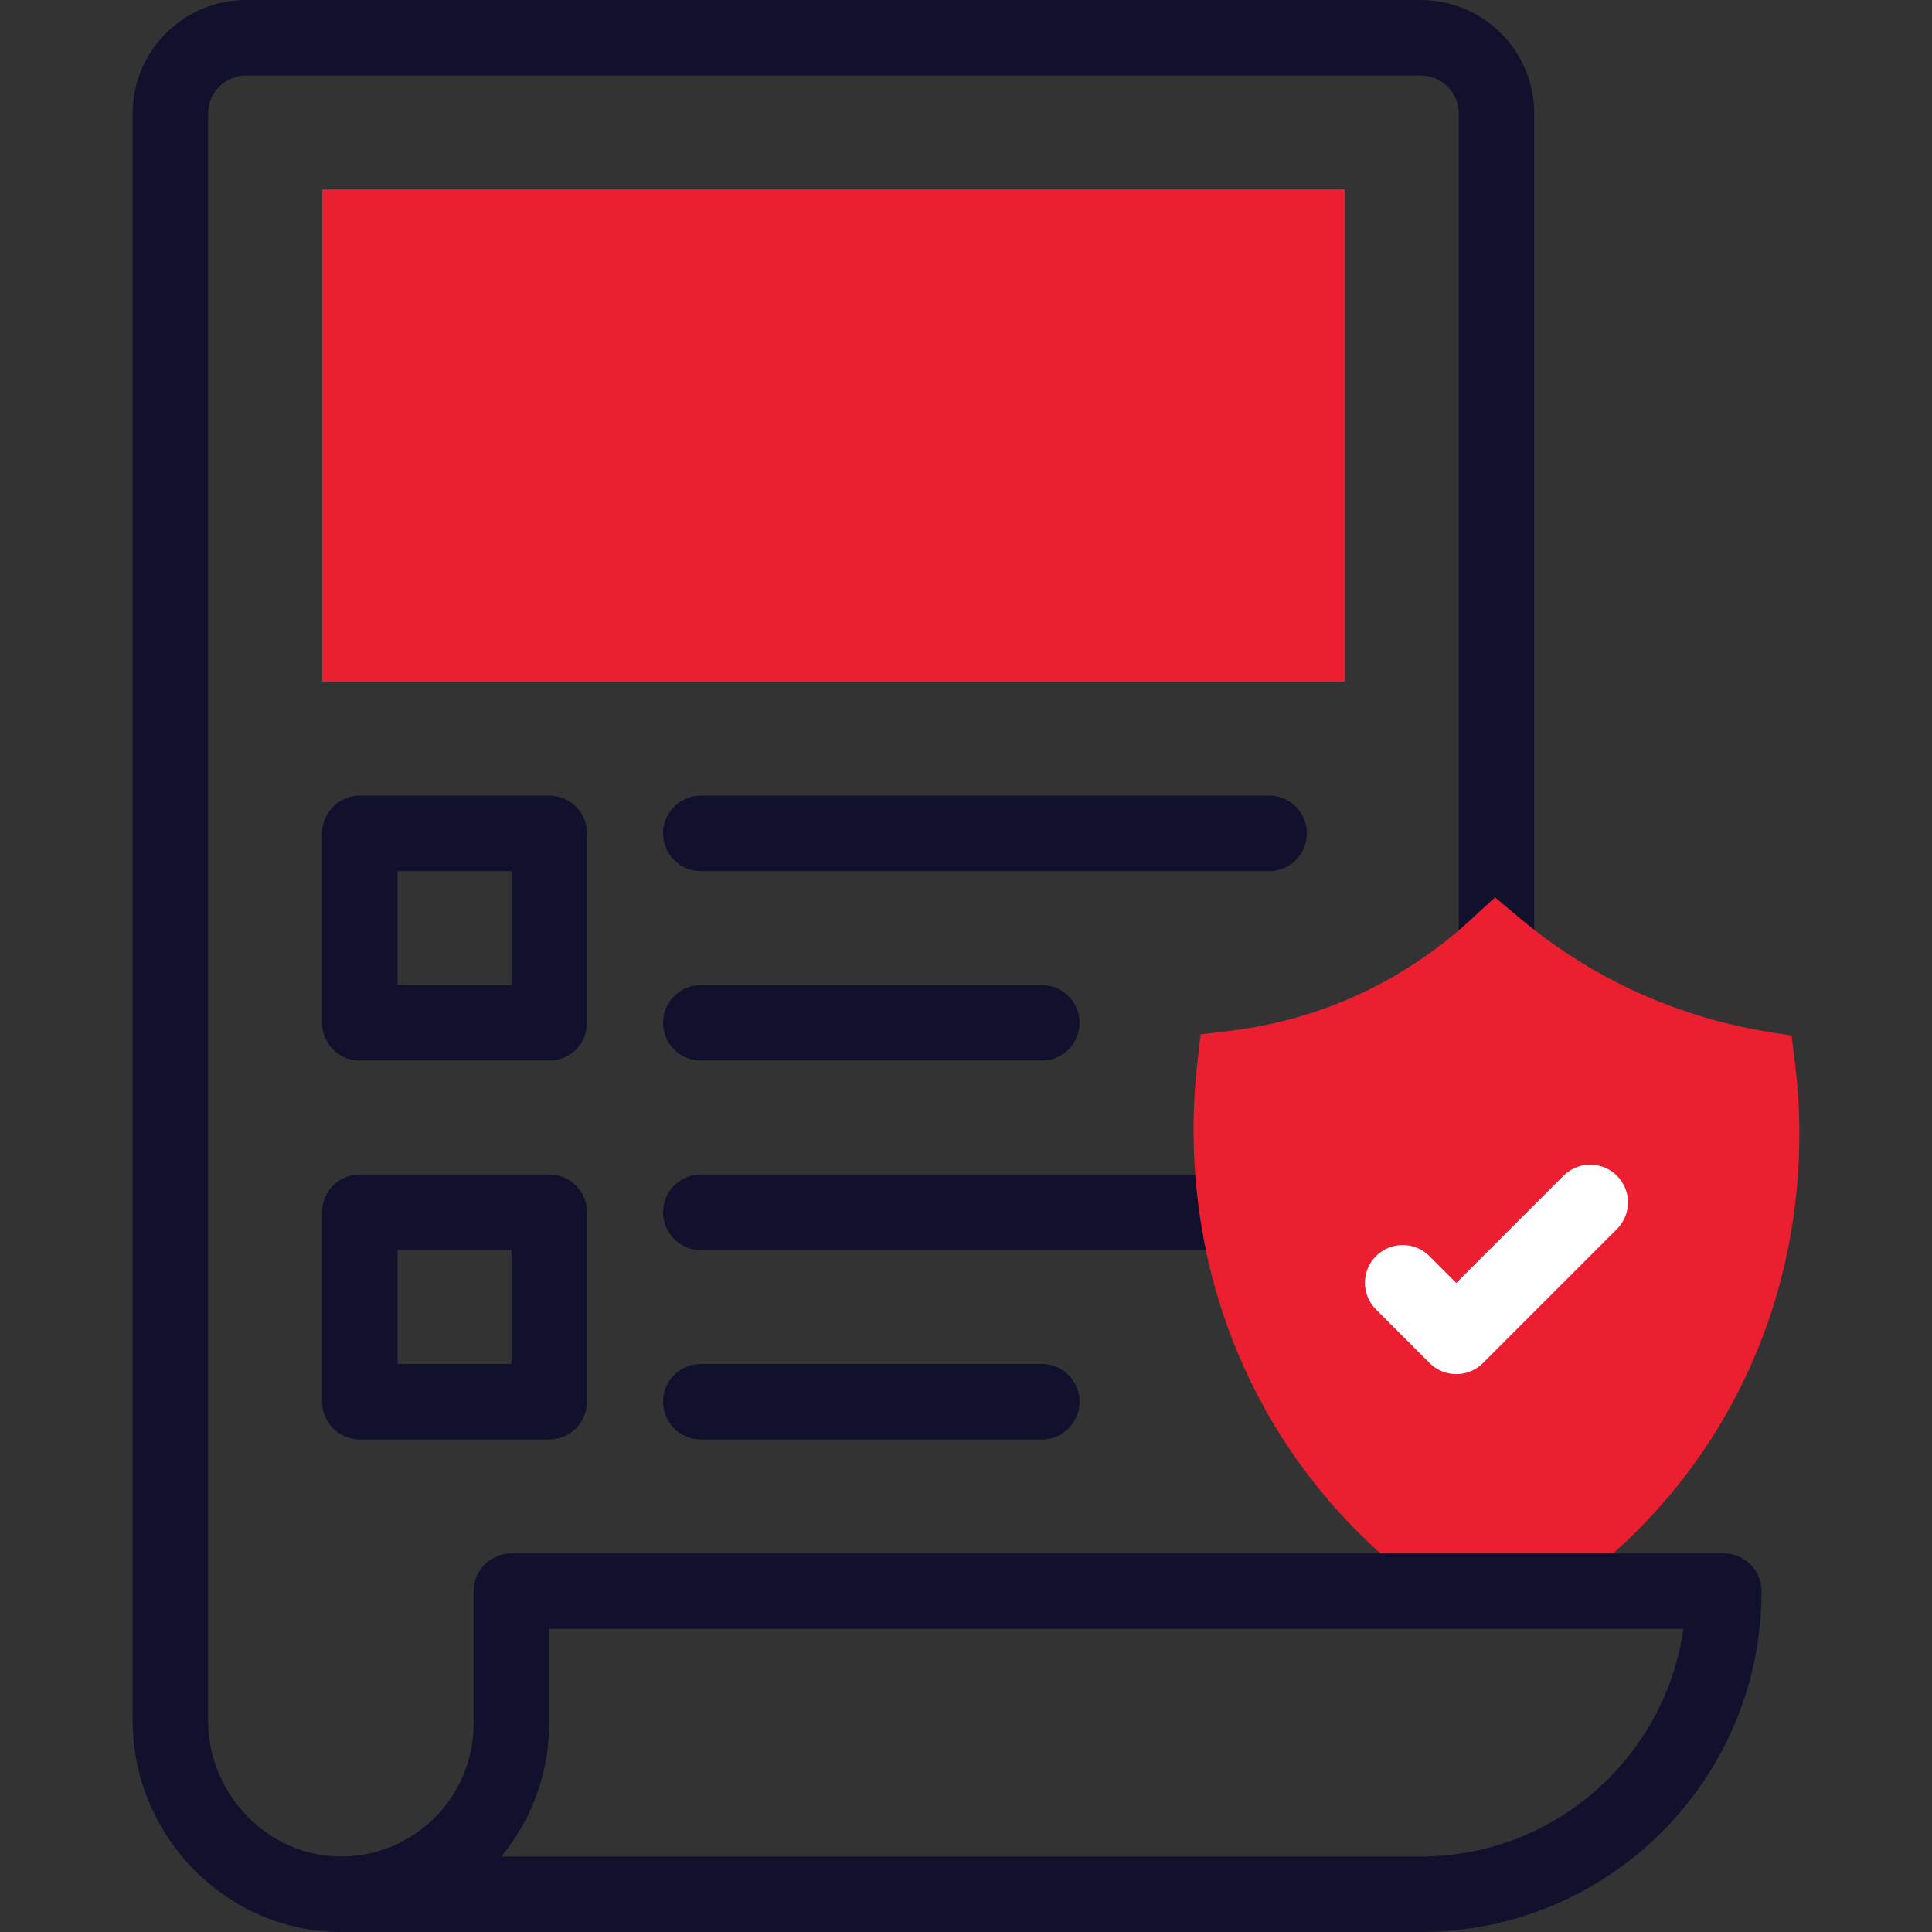
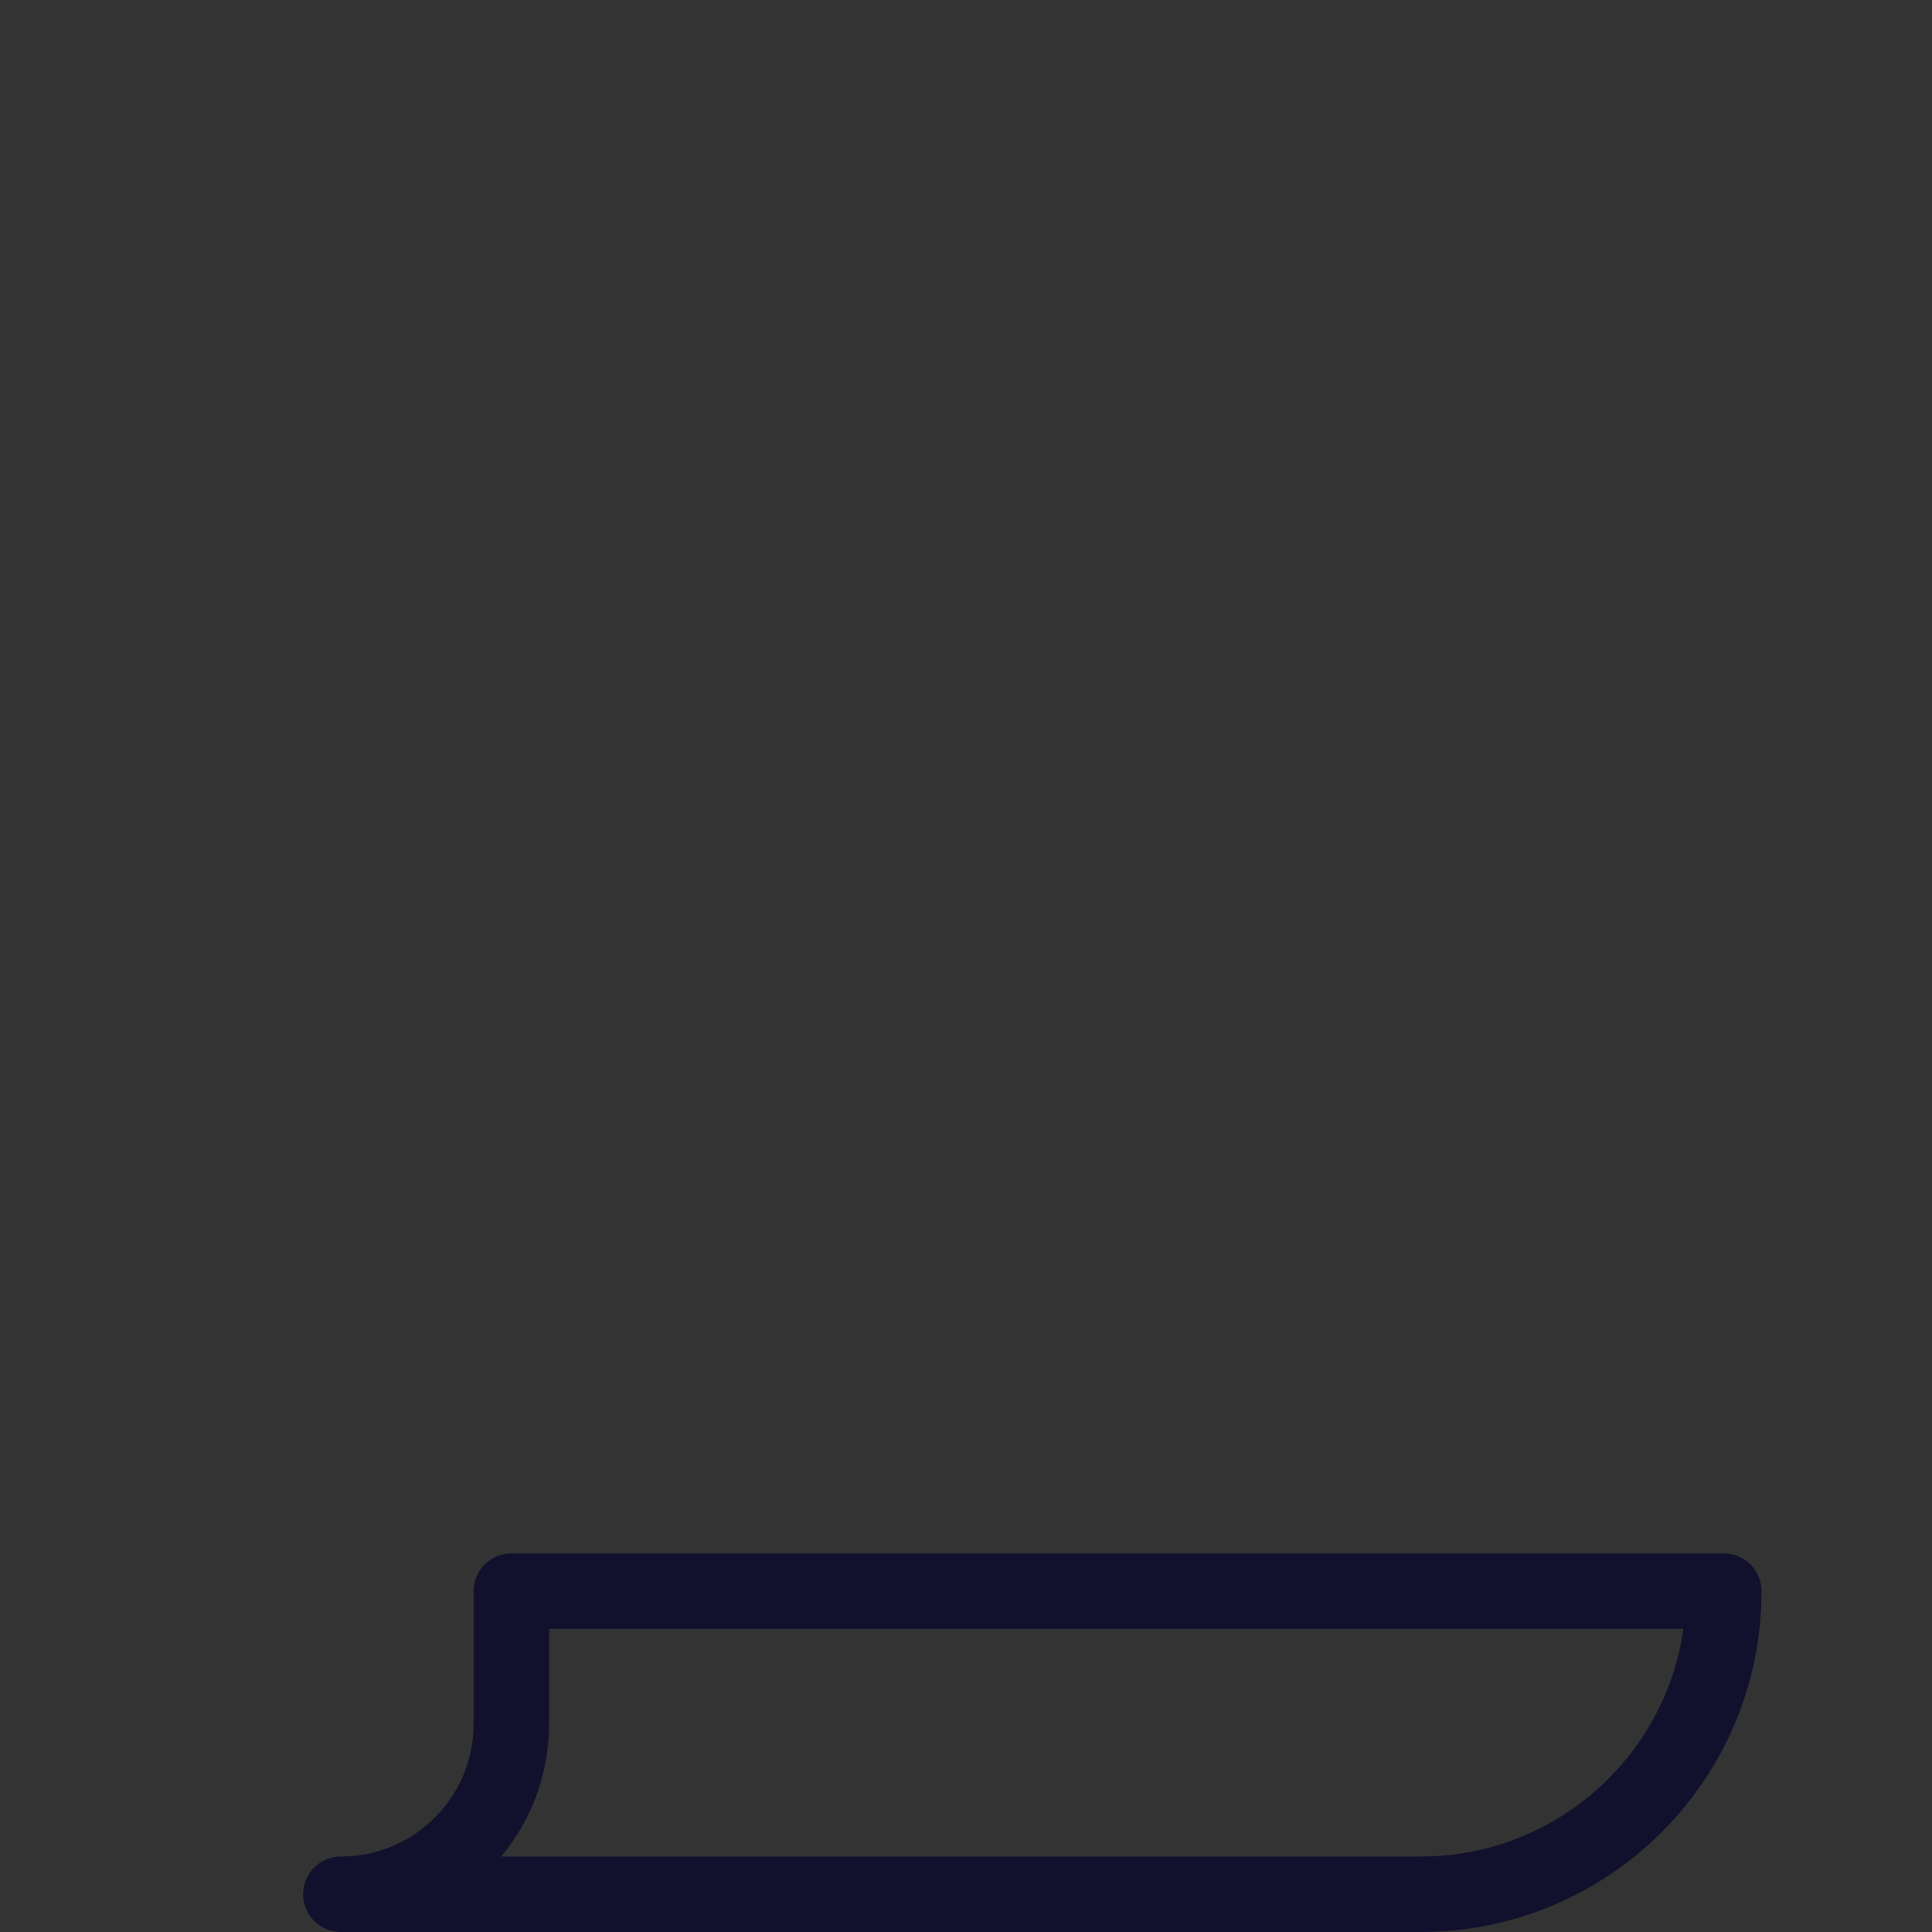
<svg xmlns="http://www.w3.org/2000/svg" width="90" height="90" viewBox="0 0 90 90" fill="none">
  <rect x="0" y="0" width="90" height="90" fill="#333333" stroke="none" />
-   <path d="M32.646 38.822H59.121M48.531 47.647H32.646M57.643 56.473H32.645M48.531 65.297H32.646M16.761 38.822H25.586V47.647H16.761V38.822ZM16.761 56.472H25.586V65.297H16.761V56.472Z" stroke="#12112D" stroke-width="3.516" stroke-miterlimit="10" stroke-linecap="round" stroke-linejoin="round" />
-   <path d="M15.879 88.242C11.507 88.24 7.936 84.539 7.936 80.159V5.288C7.936 3.337 9.516 1.758 11.466 1.758H66.181C68.131 1.758 69.711 3.337 69.711 5.288V44.154" stroke="#12112D" stroke-width="3.516" stroke-miterlimit="10" stroke-linecap="round" stroke-linejoin="round" />
-   <path d="M62.651 31.756H15.011V8.825H62.651V31.756ZM80.305 66.059C84.16 59.433 84.037 52.869 83.621 49.545L83.459 48.248C82.808 48.059 76.719 47.732 70.827 42.795L69.643 41.804L68.507 42.849C65.389 45.719 61.515 47.507 57.306 48.019L55.93 48.186L55.772 49.563C55.384 52.938 55.326 59.596 59.286 66.261C61.429 69.867 64.114 72.403 66.48 74.123H72.953C75.385 72.377 78.138 69.785 80.305 66.059Z" fill="#EC1F31" />
  <path d="M15.925 88.242H15.879H66.181C73.979 88.242 80.301 81.92 80.301 74.122H23.821V80.3C23.821 84.664 20.297 88.217 15.925 88.242Z" stroke="#12112D" stroke-width="3.516" stroke-miterlimit="10" stroke-linecap="round" stroke-linejoin="round" />
-   <path d="M65.343 59.757L67.839 62.253L74.079 56.013" stroke="white" stroke-width="3.516" stroke-miterlimit="10" stroke-linecap="round" stroke-linejoin="round" />
</svg>